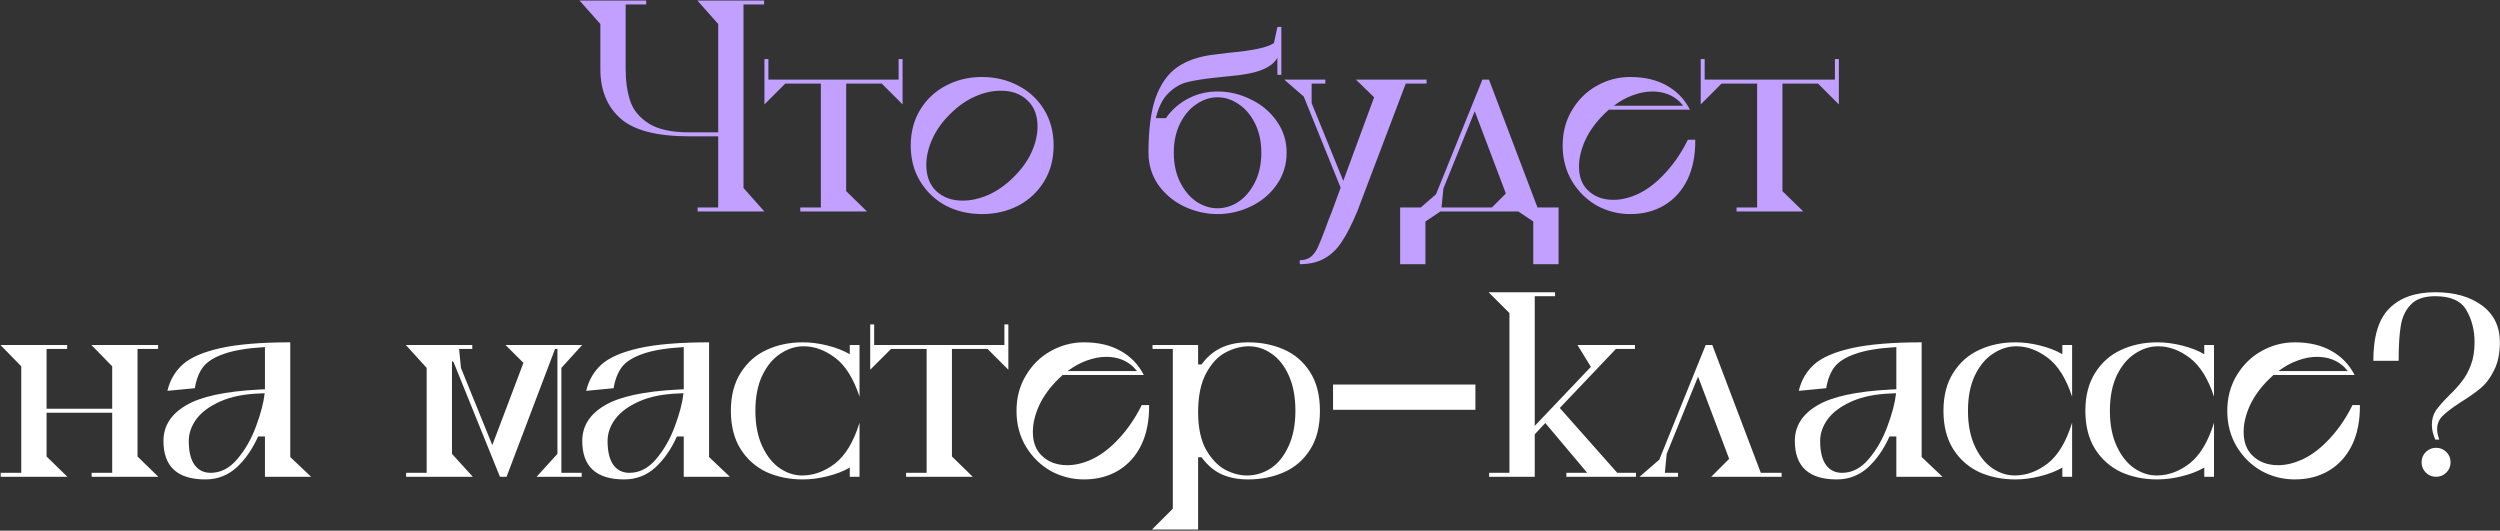
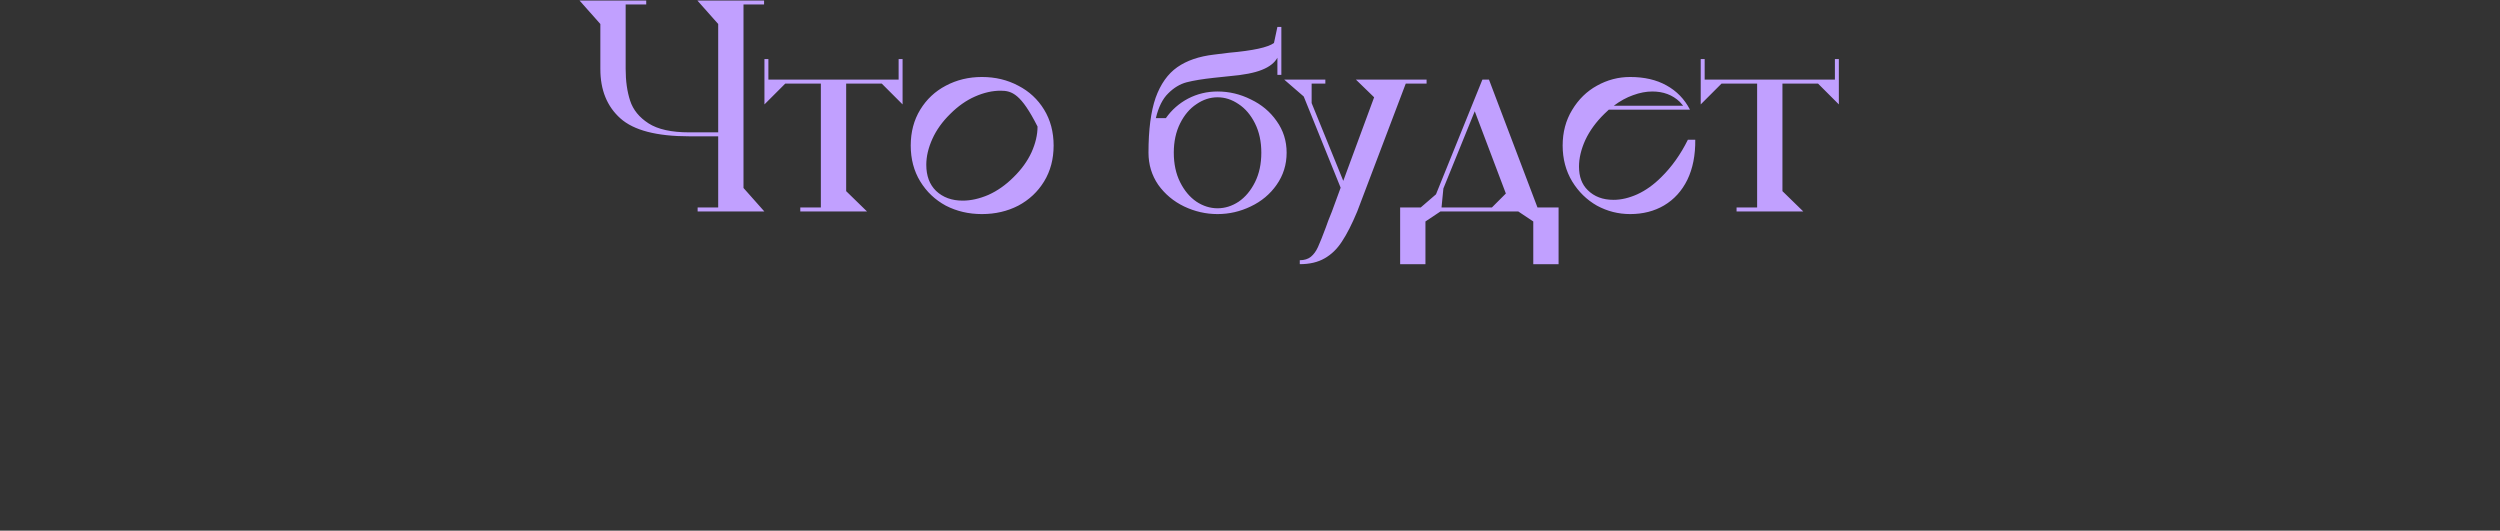
<svg xmlns="http://www.w3.org/2000/svg" width="1206" height="256" viewBox="0 0 1206 256" fill="none">
  <rect x="0" y="0" width="1206" height="256" fill="#333333" stroke="none" />
-   <path d="M368.713 102H336.537V100.092H346.457V65.755H332.468C316.783 65.755 305.718 62.872 299.275 57.107C292.831 51.342 289.61 43.414 289.61 33.325V11.578L279.563 0.259H311.738V2.167H301.818V33.325C301.818 39.09 302.539 44.177 303.98 48.586C305.422 52.995 308.389 56.641 312.883 59.523C317.376 62.406 323.905 63.847 332.468 63.847H346.457V11.578L336.41 0.259H368.586V2.167H358.666V90.681L368.713 102ZM433.497 28.492H435.405V50.367L425.358 40.32H408.189V92.207L418.236 102H386.061V100.092H395.98V40.32H378.811L368.765 50.367V28.492H370.672V38.412H433.497V28.492ZM473.675 103.272C467.316 103.272 461.508 101.915 456.252 99.202C451.08 96.404 446.968 92.504 443.916 87.502C440.863 82.5 439.337 76.734 439.337 70.206C439.337 63.678 440.863 57.912 443.916 52.91C446.968 47.908 451.08 44.05 456.252 41.337C461.508 38.539 467.316 37.14 473.675 37.14C480.118 37.14 485.968 38.539 491.225 41.337C496.482 44.05 500.636 47.908 503.688 52.91C506.741 57.912 508.267 63.678 508.267 70.206C508.267 76.734 506.741 82.5 503.688 87.502C500.636 92.504 496.482 96.404 491.225 99.202C485.968 101.915 480.118 103.272 473.675 103.272ZM451.546 92.08C454.853 95.217 459.134 96.786 464.391 96.786C468.376 96.786 472.53 95.853 476.854 93.988C481.178 92.038 485.205 89.198 488.936 85.467C492.751 81.737 495.634 77.752 497.584 73.513C499.534 69.189 500.509 65.034 500.509 61.049C500.509 55.793 498.94 51.638 495.803 48.586C492.582 45.364 488.215 43.753 482.704 43.753C478.719 43.753 474.607 44.686 470.368 46.551C466.129 48.416 462.144 51.214 458.414 54.945C454.598 58.675 451.716 62.703 449.766 67.027C447.816 71.351 446.841 75.505 446.841 79.49C446.841 84.831 448.409 89.028 451.546 92.08ZM587.349 44.135C592.945 44.135 598.286 45.407 603.373 47.95C608.545 50.409 612.7 53.885 615.837 58.379C619.058 62.872 620.669 67.959 620.669 73.64C620.669 79.405 619.058 84.577 615.837 89.155C612.7 93.649 608.545 97.125 603.373 99.584C598.286 102.042 592.945 103.272 587.349 103.272C581.753 103.272 576.37 102.042 571.198 99.584C566.111 97.125 561.956 93.649 558.735 89.155C555.598 84.577 554.029 79.405 554.029 73.64C554.029 62.618 555.174 53.8 557.463 47.187C559.837 40.574 563.313 35.657 567.891 32.435C572.47 29.213 578.404 27.178 585.696 26.33L592.945 25.44C604.476 24.423 611.682 22.854 614.565 20.735L616.218 12.977H618.126V36.123H616.218V27.856C614.862 30.315 612.36 32.265 608.715 33.706C605.154 35.148 599.897 36.165 592.945 36.759L585.696 37.522C580.185 38.115 575.776 38.836 572.47 39.684C569.248 40.532 566.28 42.312 563.567 45.025C560.854 47.654 558.862 51.638 557.59 56.98H562.423C565.221 52.995 568.782 49.858 573.106 47.569C577.514 45.279 582.262 44.135 587.349 44.135ZM587.349 100.474C590.91 100.474 594.301 99.414 597.523 97.294C600.745 95.09 603.373 91.953 605.408 87.883C607.443 83.814 608.46 79.066 608.46 73.64C608.46 68.298 607.443 63.593 605.408 59.523C603.373 55.454 600.745 52.359 597.523 50.239C594.301 48.035 590.91 46.933 587.349 46.933C583.788 46.933 580.397 48.035 577.175 50.239C573.953 52.359 571.325 55.454 569.29 59.523C567.255 63.593 566.238 68.298 566.238 73.64C566.238 79.066 567.255 83.814 569.29 87.883C571.325 91.953 573.953 95.09 577.175 97.294C580.397 99.414 583.788 100.474 587.349 100.474ZM688.185 40.32H678.138L654.738 102C652.194 108.104 649.735 112.937 647.361 116.498C645.072 120.059 642.274 122.772 638.968 124.637C635.746 126.503 631.761 127.435 627.013 127.435V125.528C629.218 125.528 630.998 124.976 632.355 123.874C633.711 122.772 634.856 121.204 635.788 119.169C636.721 117.134 637.993 113.955 639.604 109.631C639.943 108.783 640.324 107.723 640.748 106.451C641.257 105.179 641.85 103.696 642.529 102L646.725 90.554L628.921 46.551L619.51 38.412H639.349V40.32H632.736V49.731L647.997 87.248L662.877 46.933L654.102 38.412H688.185V40.32ZM751.86 100.092V127.435H739.651V106.833L732.402 102H694.885L687.636 106.833V127.435H675.427V100.092H685.347L692.723 93.734L715.106 38.412H718.286L741.686 100.092H751.86ZM719.685 100.092L726.425 93.352L711.418 53.673L696.284 90.936L695.394 100.092H719.685ZM817.794 67.408C817.879 74.869 816.607 81.313 813.979 86.739C811.35 92.08 807.62 96.192 802.787 99.075C798.039 101.873 792.571 103.272 786.381 103.272C780.701 103.272 775.36 101.915 770.357 99.202C765.44 96.404 761.455 92.504 758.403 87.502C755.351 82.415 753.824 76.65 753.824 70.206C753.824 63.762 755.351 58.039 758.403 53.037C761.455 47.95 765.44 44.05 770.357 41.337C775.36 38.539 780.701 37.14 786.381 37.14C793.249 37.14 799.099 38.497 803.932 41.21C808.849 43.923 812.622 47.823 815.25 52.91H776.08L773.918 54.945C769.933 58.845 766.881 63.042 764.762 67.535C762.727 72.029 761.709 76.311 761.709 80.38C761.709 85.213 763.108 88.986 765.906 91.699C769.043 94.836 773.198 96.404 778.369 96.404C782.015 96.404 785.83 95.514 789.815 93.734C793.885 91.868 797.743 89.113 801.388 85.467C806.475 80.465 810.757 74.445 814.233 67.408H817.794ZM810.291 49.095C806.814 45.788 802.406 44.135 797.064 44.135C794.097 44.135 791.002 44.728 787.78 45.915C784.643 47.018 781.549 48.713 778.497 51.002H811.944C811.266 50.155 810.714 49.519 810.291 49.095ZM885.155 28.492H887.063V50.367L877.016 40.32H859.847V92.207L869.894 102H837.719V100.092H847.639V40.32H830.47L820.423 50.367V28.492H822.331V38.412H885.155V28.492Z" fill="#C1A0FF" />
-   <path d="M66.337 220.207L76.384 230H44.208V228.092H54.128V199.096H22.461V220.207L32.508 230H0.332V228.092H10.252V176.713L0.205 166.412H32.381V168.32H22.461V197.189H54.128V176.713L44.081 166.412H76.257V168.32H66.337V220.207ZM150.069 230H127.813V210.542H124.507C121.794 216.647 118.318 221.649 114.078 225.549C109.839 229.364 104.837 231.272 99.072 231.272C85.591 231.272 78.851 225.083 78.851 212.704C78.851 205.582 82.412 199.902 89.534 195.663C96.655 191.339 108.567 188.753 125.27 187.905L127.813 187.778V187.269V167.429C119.25 167.938 112.637 169.04 107.974 170.736C103.311 172.347 99.962 174.467 97.927 177.095C95.977 179.723 94.663 183.114 93.985 187.269L80.758 188.541C81.945 183.454 84.404 179.214 88.135 175.823C91.95 172.432 98.012 169.803 106.321 167.938C114.714 166.073 125.948 165.14 140.022 165.14V220.462L150.069 230ZM101.615 228.092C106.448 228.092 110.729 225.888 114.46 221.479C118.275 216.986 121.285 211.729 123.489 205.709C125.779 199.605 127.178 194.264 127.686 189.685L125.27 189.812C117.809 190.067 111.493 191.339 106.321 193.628C101.149 195.917 97.291 198.757 94.748 202.148C92.289 205.54 91.06 209.058 91.06 212.704C91.06 217.791 91.992 221.649 93.858 224.277C95.723 226.821 98.309 228.092 101.615 228.092ZM270.812 228.092H280.604V230H258.857L268.904 218.936V168.32H267.76L244.359 230H241.18L218.797 174.678L218.034 174.17V218.936L228.081 230H195.905V228.092H205.825V177.476L195.778 166.412H227.826V168.32H221.468L222.358 177.476L237.492 214.739L252.498 175.06L243.851 166.412H280.859L270.812 177.476V228.092ZM352.1 230H329.844V210.542H326.538C323.825 216.647 320.348 221.649 316.109 225.549C311.87 229.364 306.868 231.272 301.103 231.272C287.622 231.272 280.882 225.083 280.882 212.704C280.882 205.582 284.442 199.902 291.564 195.663C298.686 191.339 310.598 188.753 327.301 187.905L329.844 187.778V187.269V167.429C321.281 167.938 314.668 169.04 310.005 170.736C305.342 172.347 301.993 174.467 299.958 177.095C298.008 179.723 296.694 183.114 296.015 187.269L282.789 188.541C283.976 183.454 286.435 179.214 290.165 175.823C293.981 172.432 300.043 169.803 308.352 167.938C316.745 166.073 327.979 165.14 342.053 165.14V220.462L352.1 230ZM303.646 228.092C308.479 228.092 312.76 225.888 316.491 221.479C320.306 216.986 323.316 211.729 325.52 205.709C327.809 199.605 329.208 194.264 329.717 189.685L327.301 189.812C319.84 190.067 313.523 191.339 308.352 193.628C303.18 195.917 299.322 198.757 296.779 202.148C294.32 205.54 293.09 209.058 293.09 212.704C293.09 217.791 294.023 221.649 295.888 224.277C297.754 226.821 300.339 228.092 303.646 228.092ZM414.634 166.412V191.339C411.751 182.606 407.851 176.374 402.934 172.644C398.016 168.913 392.929 167.048 387.673 167.048C383.773 167.048 380.042 168.235 376.481 170.609C372.92 172.898 369.995 176.417 367.706 181.164C365.502 185.828 364.399 191.508 364.399 198.206C364.399 204.819 365.502 210.5 367.706 215.248C369.91 219.995 372.751 223.556 376.227 225.93C379.788 228.304 383.476 229.449 387.291 229.364C392.802 229.279 398.016 227.329 402.934 223.514C407.851 219.614 411.709 213.213 414.507 204.31L414.634 203.929V230H409.928V225.549C406.876 227.329 403.273 228.728 399.118 229.746C395.049 230.763 391.106 231.272 387.291 231.272C380.847 231.272 374.997 230.085 369.741 227.711C364.569 225.252 360.415 221.564 357.278 216.647C354.141 211.644 352.572 205.497 352.572 198.206C352.572 190.915 354.141 184.81 357.278 179.893C360.415 174.89 364.569 171.202 369.741 168.828C374.997 166.37 380.847 165.14 387.291 165.14C391.106 165.14 395.049 165.649 399.118 166.666C403.273 167.684 406.876 169.083 409.928 170.863V166.412H414.634ZM484.524 156.492H486.432V178.367L476.385 168.32H459.216V220.207L469.263 230H437.087V228.092H447.007V168.32H429.838L419.791 178.367V156.492H421.699V166.412H484.524V156.492ZM554.334 195.408C554.418 202.869 553.147 209.313 550.518 214.739C547.89 220.08 544.16 224.192 539.327 227.075C534.579 229.873 529.11 231.272 522.921 231.272C517.241 231.272 511.899 229.915 506.897 227.202C501.98 224.404 497.995 220.504 494.942 215.502C491.89 210.415 490.364 204.65 490.364 198.206C490.364 191.762 491.89 186.04 494.942 181.037C497.995 175.95 501.98 172.05 506.897 169.337C511.899 166.539 517.241 165.14 522.921 165.14C529.789 165.14 535.639 166.497 540.471 169.21C545.389 171.923 549.162 175.823 551.79 180.91H512.62L510.458 182.945C506.473 186.845 503.421 191.042 501.301 195.535C499.266 200.029 498.249 204.31 498.249 208.38C498.249 213.213 499.648 216.986 502.446 219.699C505.583 222.836 509.737 224.404 514.909 224.404C518.555 224.404 522.37 223.514 526.355 221.734C530.425 219.868 534.282 217.113 537.928 213.467C543.015 208.465 547.297 202.445 550.773 195.408H554.334ZM546.83 177.095C543.354 173.788 538.945 172.135 533.604 172.135C530.637 172.135 527.542 172.728 524.32 173.915C521.183 175.018 518.088 176.713 515.036 179.002H548.484C547.805 178.155 547.254 177.519 546.83 177.095ZM602.013 165.14C608.371 165.14 614.137 166.285 619.309 168.574C624.565 170.863 628.762 174.467 631.899 179.384C635.121 184.301 636.732 190.575 636.732 198.206C636.732 205.837 635.121 212.111 631.899 217.028C628.762 221.946 624.565 225.549 619.309 227.838C614.137 230.127 608.371 231.272 602.013 231.272C597.35 231.272 593.153 230.466 589.422 228.855C585.692 227.16 582.428 224.404 579.63 220.589H577.976V255.435H555.721L565.768 245.388V168.32H555.975V166.412H577.976V175.823H579.63C584.717 168.701 592.178 165.14 602.013 165.14ZM624.904 198.206C624.904 191.508 623.845 185.828 621.725 181.164C619.605 176.417 616.765 172.856 613.204 170.482C609.728 168.108 605.998 166.963 602.013 167.048C598.367 167.133 594.721 168.15 591.076 170.1C587.43 172.05 584.335 175.399 581.792 180.147C579.248 184.895 577.976 191.127 577.976 198.842C577.976 206.303 579.248 212.323 581.792 216.901C584.42 221.479 587.557 224.743 591.203 226.693C594.848 228.559 598.452 229.449 602.013 229.364C605.998 229.279 609.728 228.092 613.204 225.803C616.68 223.429 619.478 219.911 621.598 215.248C623.802 210.5 624.904 204.819 624.904 198.206ZM643.06 185.488H711.735V197.697H643.06V185.488ZM780.165 228.092H789.195V230H755.62V228.092H765.667L745.446 204.056L740.359 209.525V230H718.358V228.092H728.15V151.024L718.103 140.977H750.152V142.884H740.359V205.455L767.448 176.968L760.962 166.412H788.686V168.32H779.529L752.441 196.807L780.165 228.092ZM849.413 228.092H859.459V230H825.503L834.151 221.352L819.145 181.673L804.011 218.936L803.121 228.092H809.479V230H790.912L800.45 221.734L822.833 166.412H826.012L849.413 228.092ZM937.05 230H914.794V210.542H911.487C908.774 216.647 905.298 221.649 901.059 225.549C896.82 229.364 891.817 231.272 886.052 231.272C872.571 231.272 865.831 225.083 865.831 212.704C865.831 205.582 869.392 199.902 876.514 195.663C883.636 191.339 895.548 188.753 912.25 187.905L914.794 187.778V187.269V167.429C906.231 167.938 899.618 169.04 894.954 170.736C890.291 172.347 886.942 174.467 884.908 177.095C882.957 179.723 881.643 183.114 880.965 187.269L867.739 188.541C868.926 183.454 871.384 179.214 875.115 175.823C878.93 172.432 884.992 169.803 893.301 167.938C901.695 166.073 912.929 165.14 927.003 165.14V220.462L937.05 230ZM888.596 228.092C893.428 228.092 897.71 225.888 901.44 221.479C905.256 216.986 908.265 211.729 910.47 205.709C912.759 199.605 914.158 194.264 914.667 189.685L912.25 189.812C904.789 190.067 898.473 191.339 893.301 193.628C888.129 195.917 884.272 198.757 881.728 202.148C879.269 205.54 878.04 209.058 878.04 212.704C878.04 217.791 878.973 221.649 880.838 224.277C882.703 226.821 885.289 228.092 888.596 228.092ZM999.583 166.412V191.339C996.701 182.606 992.801 176.374 987.883 172.644C982.966 168.913 977.879 167.048 972.622 167.048C968.722 167.048 964.992 168.235 961.431 170.609C957.87 172.898 954.945 176.417 952.655 181.164C950.451 185.828 949.349 191.508 949.349 198.206C949.349 204.819 950.451 210.5 952.655 215.248C954.86 219.995 957.7 223.556 961.176 225.93C964.737 228.304 968.425 229.449 972.241 229.364C977.752 229.279 982.966 227.329 987.883 223.514C992.801 219.614 996.658 213.213 999.456 204.31L999.583 203.929V230H994.878V225.549C991.826 227.329 988.222 228.728 984.068 229.746C979.998 230.763 976.056 231.272 972.241 231.272C965.797 231.272 959.947 230.085 954.69 227.711C949.518 225.252 945.364 221.564 942.227 216.647C939.09 211.644 937.522 205.497 937.522 198.206C937.522 190.915 939.09 184.81 942.227 179.893C945.364 174.89 949.518 171.202 954.69 168.828C959.947 166.37 965.797 165.14 972.241 165.14C976.056 165.14 979.998 165.649 984.068 166.666C988.222 167.684 991.826 169.083 994.878 170.863V166.412H999.583ZM1068.04 166.412V191.339C1065.16 182.606 1061.26 176.374 1056.34 172.644C1051.43 168.913 1046.34 167.048 1041.08 167.048C1037.18 167.048 1033.45 168.235 1029.89 170.609C1026.33 172.898 1023.41 176.417 1021.12 181.164C1018.91 185.828 1017.81 191.508 1017.81 198.206C1017.81 204.819 1018.91 210.5 1021.12 215.248C1023.32 219.995 1026.16 223.556 1029.64 225.93C1033.2 228.304 1036.89 229.449 1040.7 229.364C1046.21 229.279 1051.43 227.329 1056.34 223.514C1061.26 219.614 1065.12 213.213 1067.92 204.31L1068.04 203.929V230H1063.34V225.549C1060.29 227.329 1056.68 228.728 1052.53 229.746C1048.46 230.763 1044.52 231.272 1040.7 231.272C1034.26 231.272 1028.41 230.085 1023.15 227.711C1017.98 225.252 1013.83 221.564 1010.69 216.647C1007.55 211.644 1005.98 205.497 1005.98 198.206C1005.98 190.915 1007.55 184.81 1010.69 179.893C1013.83 174.89 1017.98 171.202 1023.15 168.828C1028.41 166.37 1034.26 165.14 1040.7 165.14C1044.52 165.14 1048.46 165.649 1052.53 166.666C1056.68 167.684 1060.29 169.083 1063.34 170.863V166.412H1068.04ZM1138.41 195.408C1138.5 202.869 1137.23 209.313 1134.6 214.739C1131.97 220.08 1128.24 224.192 1123.41 227.075C1118.66 229.873 1113.19 231.272 1107 231.272C1101.32 231.272 1095.98 229.915 1090.98 227.202C1086.06 224.404 1082.07 220.504 1079.02 215.502C1075.97 210.415 1074.44 204.65 1074.44 198.206C1074.44 191.762 1075.97 186.04 1079.02 181.037C1082.07 175.95 1086.06 172.05 1090.98 169.337C1095.98 166.539 1101.32 165.14 1107 165.14C1113.87 165.14 1119.72 166.497 1124.55 169.21C1129.47 171.923 1133.24 175.823 1135.87 180.91H1096.7L1094.54 182.945C1090.55 186.845 1087.5 191.042 1085.38 195.535C1083.35 200.029 1082.33 204.31 1082.33 208.38C1082.33 213.213 1083.73 216.986 1086.53 219.699C1089.66 222.836 1093.82 224.404 1098.99 224.404C1102.64 224.404 1106.45 223.514 1110.44 221.734C1114.5 219.868 1118.36 217.113 1122.01 213.467C1127.1 208.465 1131.38 202.445 1134.85 195.408H1138.41ZM1130.91 177.095C1127.43 173.788 1123.03 172.135 1117.68 172.135C1114.72 172.135 1111.62 172.728 1108.4 173.915C1105.26 175.018 1102.17 176.713 1099.12 179.002H1132.56C1131.89 178.155 1131.33 177.519 1130.91 177.095ZM1174.78 140.977C1184.02 140.977 1191.52 143.096 1197.29 147.336C1203.05 151.575 1205.94 157.51 1205.94 165.14C1205.94 170.482 1205 174.975 1203.14 178.621C1201.36 182.267 1199.2 185.149 1196.65 187.269C1194.11 189.388 1190.85 191.678 1186.86 194.136C1182.96 196.68 1180.12 198.842 1178.34 200.622C1176.56 202.318 1175.67 204.48 1175.67 207.108C1175.67 208.38 1176.01 210.033 1176.69 212.068H1174.78C1173.68 209.525 1173.13 207.151 1173.13 204.946C1173.13 202.318 1173.76 200.029 1175.03 198.079C1176.39 196.129 1178.47 193.755 1181.27 190.957C1183.89 188.413 1186.01 186.082 1187.62 183.962C1189.32 181.843 1190.76 179.214 1191.95 176.077C1193.13 172.94 1193.73 169.295 1193.73 165.14C1193.73 159.29 1192.41 154.118 1189.79 149.625C1187.24 145.131 1182.24 142.884 1174.78 142.884C1169.44 142.884 1165.5 144.241 1162.95 146.954C1160.41 149.582 1158.8 153.016 1158.12 157.255C1157.44 161.41 1157.1 167.006 1157.1 174.043H1144.89C1144.89 162.258 1147.48 153.822 1152.65 148.735C1157.82 143.563 1165.2 140.977 1174.78 140.977ZM1175.16 216.011C1177.11 216.011 1178.76 216.689 1180.12 218.045C1181.48 219.402 1182.16 221.055 1182.16 223.005C1182.16 224.955 1181.48 226.609 1180.12 227.965C1178.76 229.322 1177.11 230 1175.16 230C1173.21 230 1171.56 229.322 1170.2 227.965C1168.84 226.609 1168.17 224.955 1168.17 223.005C1168.17 221.055 1168.84 219.402 1170.2 218.045C1171.64 216.689 1173.3 216.011 1175.16 216.011Z" fill="white" />
+   <path d="M368.713 102H336.537V100.092H346.457V65.755H332.468C316.783 65.755 305.718 62.872 299.275 57.107C292.831 51.342 289.61 43.414 289.61 33.325V11.578L279.563 0.259H311.738V2.167H301.818V33.325C301.818 39.09 302.539 44.177 303.98 48.586C305.422 52.995 308.389 56.641 312.883 59.523C317.376 62.406 323.905 63.847 332.468 63.847H346.457V11.578L336.41 0.259H368.586V2.167H358.666V90.681L368.713 102ZM433.497 28.492H435.405V50.367L425.358 40.32H408.189V92.207L418.236 102H386.061V100.092H395.98V40.32H378.811L368.765 50.367V28.492H370.672V38.412H433.497V28.492ZM473.675 103.272C467.316 103.272 461.508 101.915 456.252 99.202C451.08 96.404 446.968 92.504 443.916 87.502C440.863 82.5 439.337 76.734 439.337 70.206C439.337 63.678 440.863 57.912 443.916 52.91C446.968 47.908 451.08 44.05 456.252 41.337C461.508 38.539 467.316 37.14 473.675 37.14C480.118 37.14 485.968 38.539 491.225 41.337C496.482 44.05 500.636 47.908 503.688 52.91C506.741 57.912 508.267 63.678 508.267 70.206C508.267 76.734 506.741 82.5 503.688 87.502C500.636 92.504 496.482 96.404 491.225 99.202C485.968 101.915 480.118 103.272 473.675 103.272ZM451.546 92.08C454.853 95.217 459.134 96.786 464.391 96.786C468.376 96.786 472.53 95.853 476.854 93.988C481.178 92.038 485.205 89.198 488.936 85.467C492.751 81.737 495.634 77.752 497.584 73.513C499.534 69.189 500.509 65.034 500.509 61.049C492.582 45.364 488.215 43.753 482.704 43.753C478.719 43.753 474.607 44.686 470.368 46.551C466.129 48.416 462.144 51.214 458.414 54.945C454.598 58.675 451.716 62.703 449.766 67.027C447.816 71.351 446.841 75.505 446.841 79.49C446.841 84.831 448.409 89.028 451.546 92.08ZM587.349 44.135C592.945 44.135 598.286 45.407 603.373 47.95C608.545 50.409 612.7 53.885 615.837 58.379C619.058 62.872 620.669 67.959 620.669 73.64C620.669 79.405 619.058 84.577 615.837 89.155C612.7 93.649 608.545 97.125 603.373 99.584C598.286 102.042 592.945 103.272 587.349 103.272C581.753 103.272 576.37 102.042 571.198 99.584C566.111 97.125 561.956 93.649 558.735 89.155C555.598 84.577 554.029 79.405 554.029 73.64C554.029 62.618 555.174 53.8 557.463 47.187C559.837 40.574 563.313 35.657 567.891 32.435C572.47 29.213 578.404 27.178 585.696 26.33L592.945 25.44C604.476 24.423 611.682 22.854 614.565 20.735L616.218 12.977H618.126V36.123H616.218V27.856C614.862 30.315 612.36 32.265 608.715 33.706C605.154 35.148 599.897 36.165 592.945 36.759L585.696 37.522C580.185 38.115 575.776 38.836 572.47 39.684C569.248 40.532 566.28 42.312 563.567 45.025C560.854 47.654 558.862 51.638 557.59 56.98H562.423C565.221 52.995 568.782 49.858 573.106 47.569C577.514 45.279 582.262 44.135 587.349 44.135ZM587.349 100.474C590.91 100.474 594.301 99.414 597.523 97.294C600.745 95.09 603.373 91.953 605.408 87.883C607.443 83.814 608.46 79.066 608.46 73.64C608.46 68.298 607.443 63.593 605.408 59.523C603.373 55.454 600.745 52.359 597.523 50.239C594.301 48.035 590.91 46.933 587.349 46.933C583.788 46.933 580.397 48.035 577.175 50.239C573.953 52.359 571.325 55.454 569.29 59.523C567.255 63.593 566.238 68.298 566.238 73.64C566.238 79.066 567.255 83.814 569.29 87.883C571.325 91.953 573.953 95.09 577.175 97.294C580.397 99.414 583.788 100.474 587.349 100.474ZM688.185 40.32H678.138L654.738 102C652.194 108.104 649.735 112.937 647.361 116.498C645.072 120.059 642.274 122.772 638.968 124.637C635.746 126.503 631.761 127.435 627.013 127.435V125.528C629.218 125.528 630.998 124.976 632.355 123.874C633.711 122.772 634.856 121.204 635.788 119.169C636.721 117.134 637.993 113.955 639.604 109.631C639.943 108.783 640.324 107.723 640.748 106.451C641.257 105.179 641.85 103.696 642.529 102L646.725 90.554L628.921 46.551L619.51 38.412H639.349V40.32H632.736V49.731L647.997 87.248L662.877 46.933L654.102 38.412H688.185V40.32ZM751.86 100.092V127.435H739.651V106.833L732.402 102H694.885L687.636 106.833V127.435H675.427V100.092H685.347L692.723 93.734L715.106 38.412H718.286L741.686 100.092H751.86ZM719.685 100.092L726.425 93.352L711.418 53.673L696.284 90.936L695.394 100.092H719.685ZM817.794 67.408C817.879 74.869 816.607 81.313 813.979 86.739C811.35 92.08 807.62 96.192 802.787 99.075C798.039 101.873 792.571 103.272 786.381 103.272C780.701 103.272 775.36 101.915 770.357 99.202C765.44 96.404 761.455 92.504 758.403 87.502C755.351 82.415 753.824 76.65 753.824 70.206C753.824 63.762 755.351 58.039 758.403 53.037C761.455 47.95 765.44 44.05 770.357 41.337C775.36 38.539 780.701 37.14 786.381 37.14C793.249 37.14 799.099 38.497 803.932 41.21C808.849 43.923 812.622 47.823 815.25 52.91H776.08L773.918 54.945C769.933 58.845 766.881 63.042 764.762 67.535C762.727 72.029 761.709 76.311 761.709 80.38C761.709 85.213 763.108 88.986 765.906 91.699C769.043 94.836 773.198 96.404 778.369 96.404C782.015 96.404 785.83 95.514 789.815 93.734C793.885 91.868 797.743 89.113 801.388 85.467C806.475 80.465 810.757 74.445 814.233 67.408H817.794ZM810.291 49.095C806.814 45.788 802.406 44.135 797.064 44.135C794.097 44.135 791.002 44.728 787.78 45.915C784.643 47.018 781.549 48.713 778.497 51.002H811.944C811.266 50.155 810.714 49.519 810.291 49.095ZM885.155 28.492H887.063V50.367L877.016 40.32H859.847V92.207L869.894 102H837.719V100.092H847.639V40.32H830.47L820.423 50.367V28.492H822.331V38.412H885.155V28.492Z" fill="#C1A0FF" />
</svg>